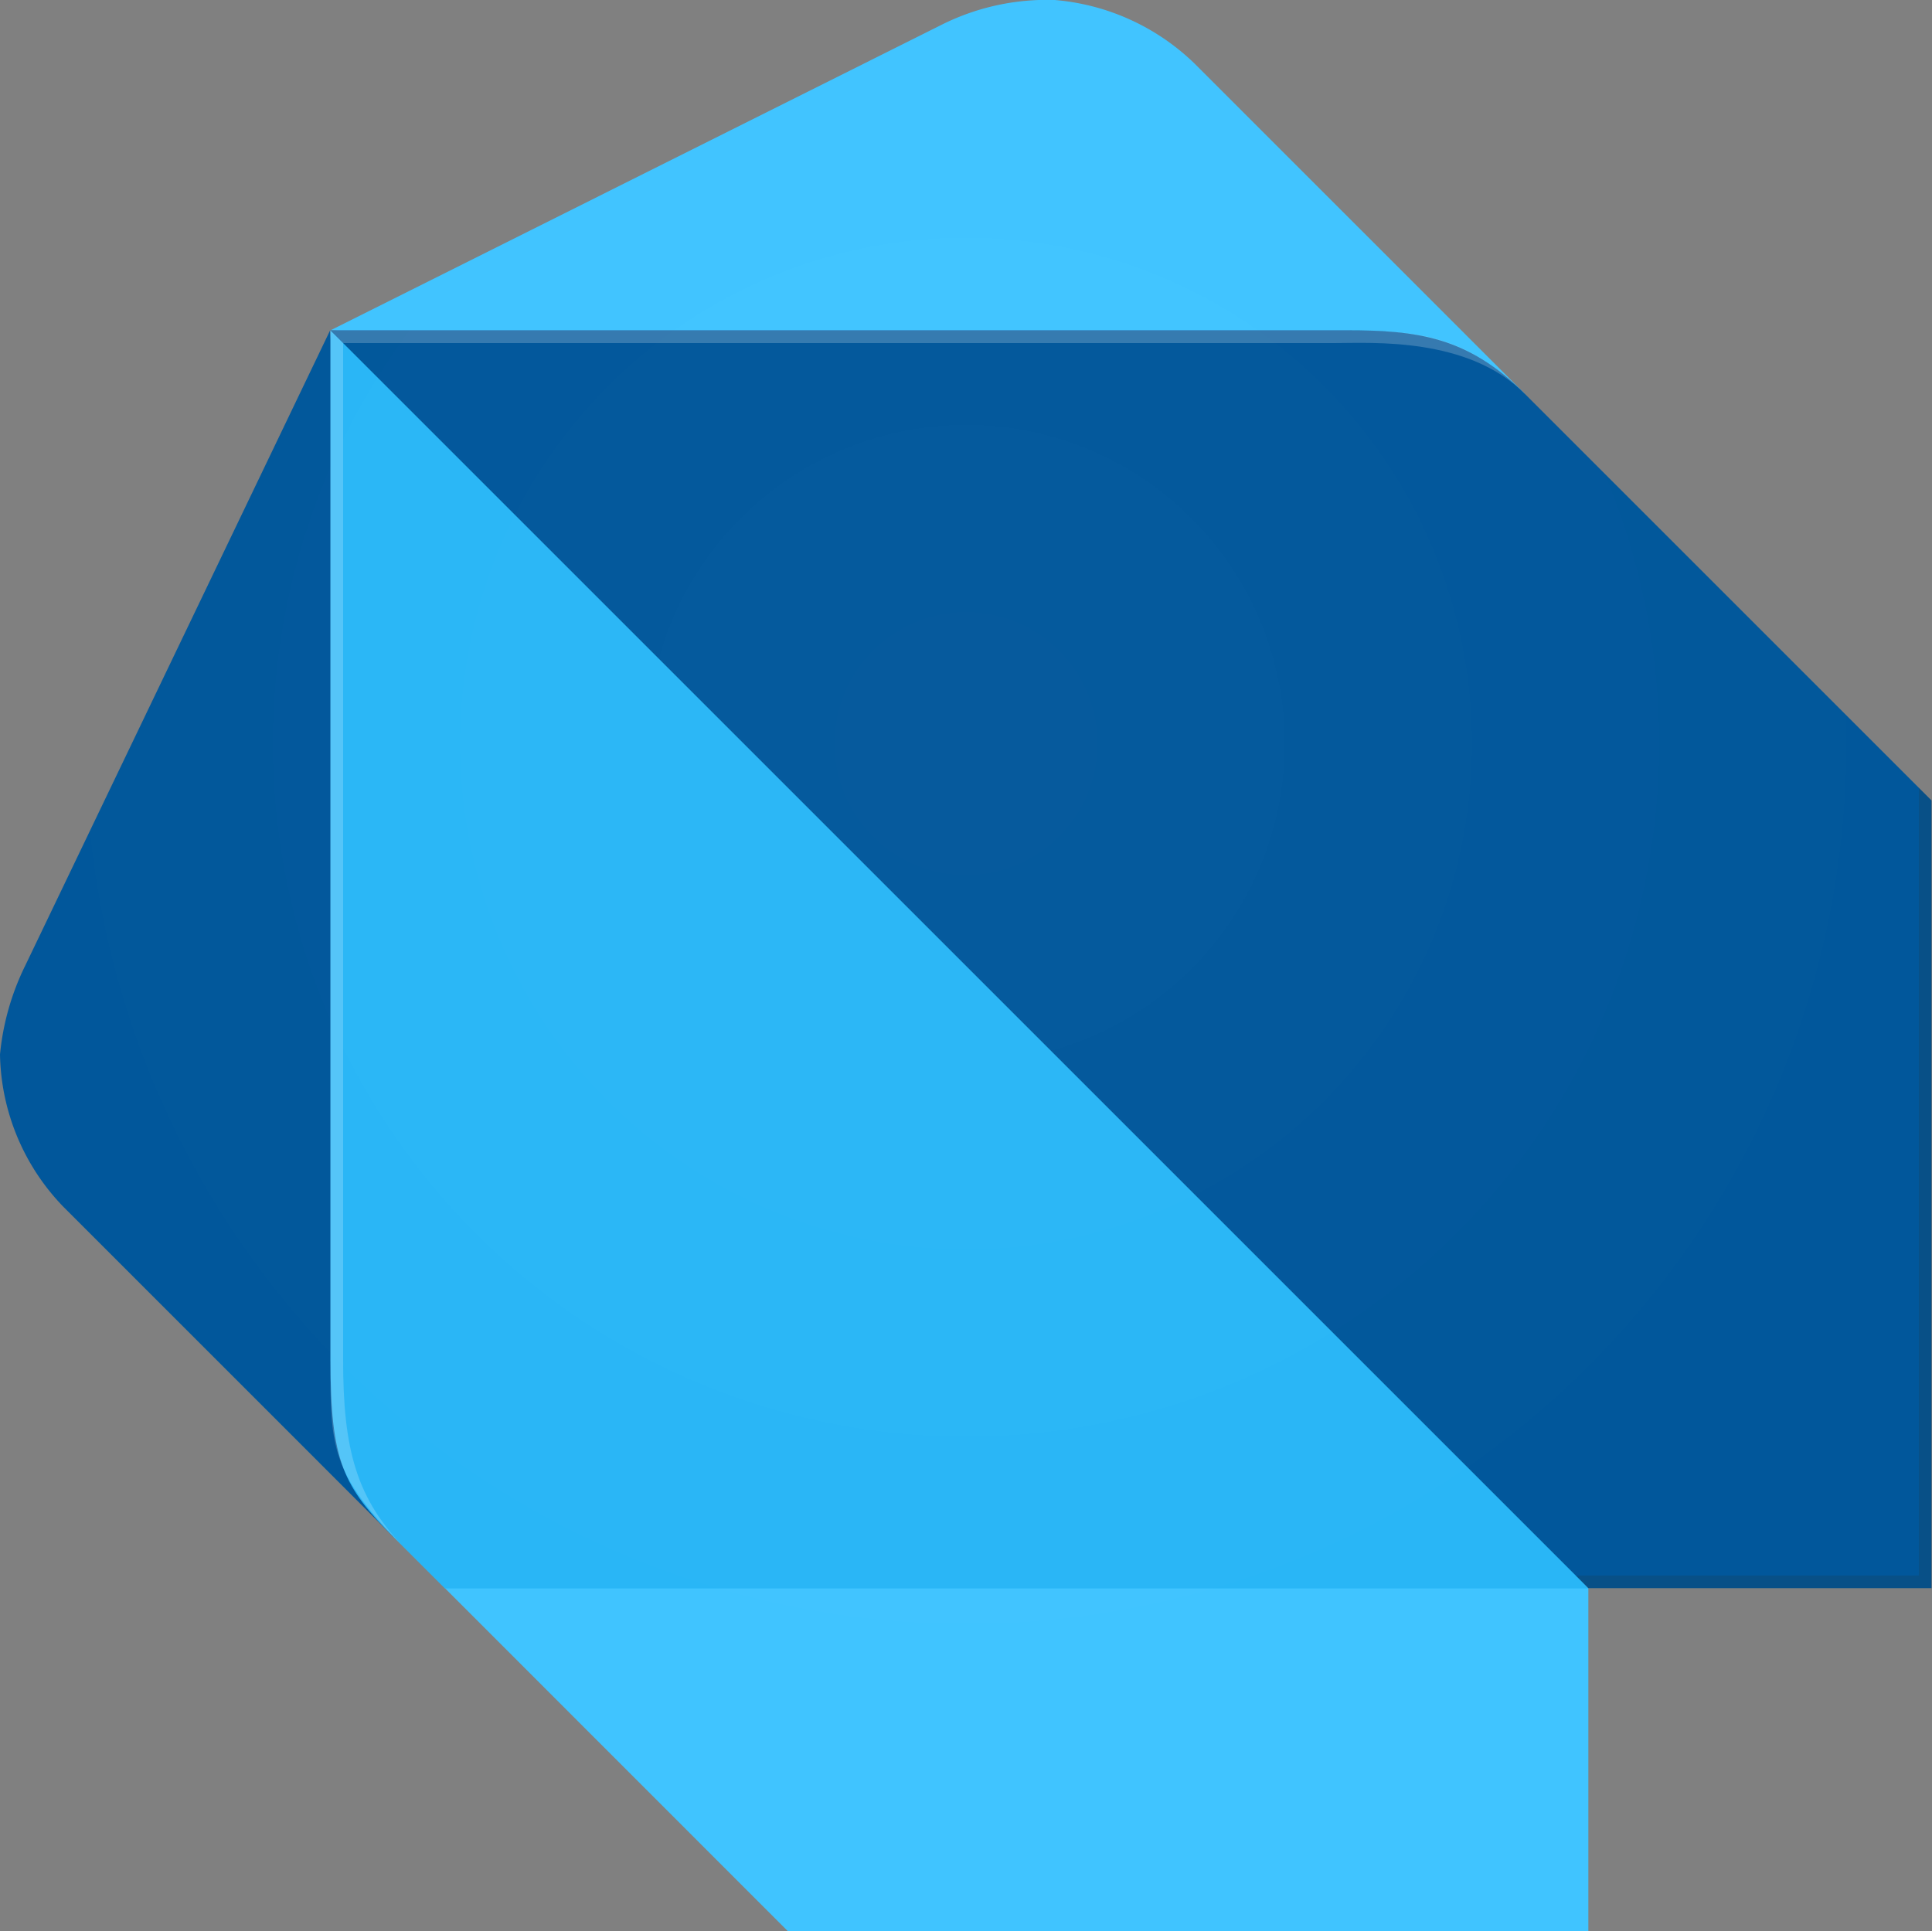
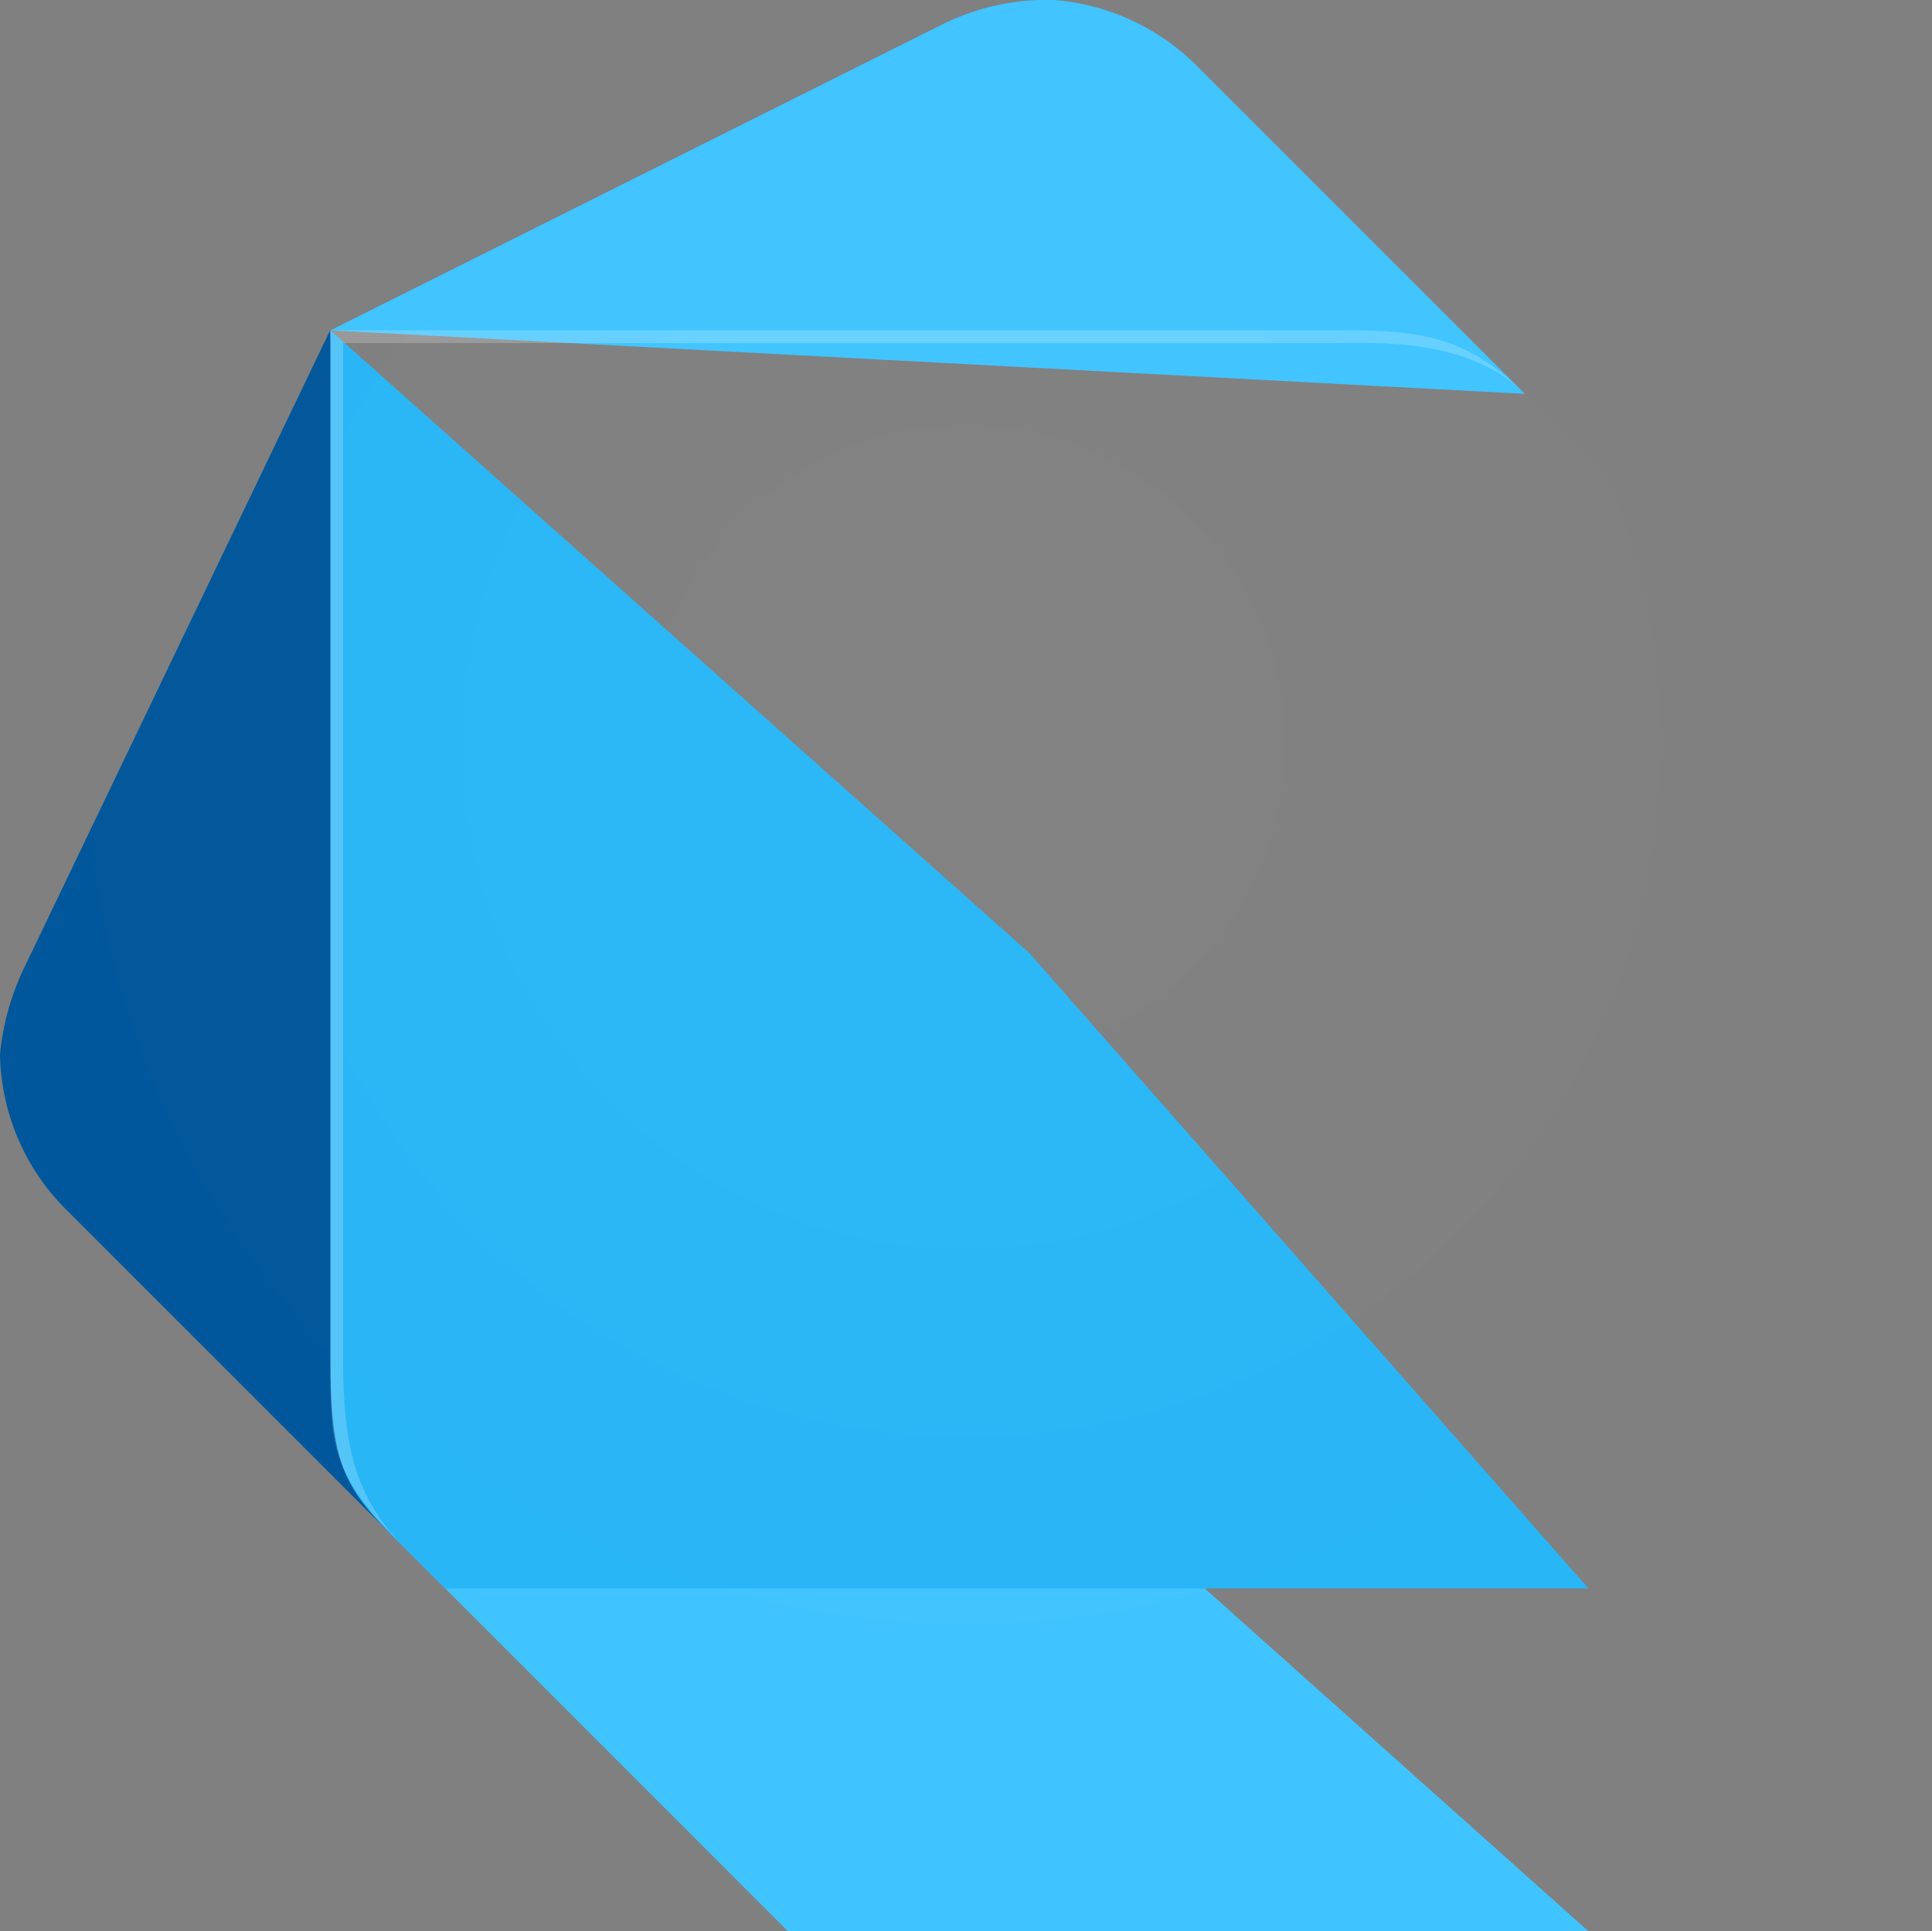
<svg xmlns="http://www.w3.org/2000/svg" width="55.029" height="55.017" viewBox="0 0 55.029 55.017">
  <rect x="0" y="0" width="55.029" height="55.017" fill="#808080" stroke="none" />
  <defs>
    <radialGradient id="radial-gradient" cx="0.5" cy="0.5" r="0.5" gradientTransform="matrix(1, 0, 0, -1, 0, 0.886)" gradientUnits="objectBoundingBox">
      <stop offset="0" stop-color="#fff" stop-opacity="0.102" />
      <stop offset="1" stop-color="#fff" stop-opacity="0" />
    </radialGradient>
  </defs>
  <g id="Group_105888" data-name="Group 105888" transform="translate(-1.88 -0.59)">
    <path id="Path_78953" data-name="Path 78953" d="M13.1,58.254,3.691,48.844A6.4,6.4,0,0,1,1.88,44.5,7.312,7.312,0,0,1,2.6,41.965l8.686-18.1Z" transform="translate(0 -13.871)" fill="#01579b" />
    <path id="Path_78954" data-name="Path 78954" d="M59.19,11.81,49.781,2.4A6.494,6.494,0,0,0,45.8.59a6.7,6.7,0,0,0-3.258.723L25.17,10Z" transform="translate(-13.877)" fill="#40c4ff" />
-     <path id="Path_78955" data-name="Path 78955" d="M43,114.291H65.8v-9.773L48.791,99.09,33.23,104.518Z" transform="translate(-18.679 -58.688)" fill="#40c4ff" />
+     <path id="Path_78955" data-name="Path 78955" d="M43,114.291H65.8L48.791,99.09,33.23,104.518Z" transform="translate(-18.679 -58.688)" fill="#40c4ff" />
    <path id="Path_78956" data-name="Path 78956" d="M25.17,53.2c0,2.9.364,3.617,1.811,5.068l1.447,1.447H61l-15.925-18.1L25.17,23.88Z" transform="translate(-13.877 -13.877)" fill="#29b6f6" />
-     <path id="Path_78957" data-name="Path 78957" d="M54.116,23.87H25.16L60.991,59.7h9.773V37.261l-11.58-11.58C57.559,24.048,56.112,23.87,54.116,23.87Z" transform="translate(-13.871 -13.871)" fill="#01579b" />
    <path id="Path_78958" data-name="Path 78958" d="M27.335,58.618c-1.447-1.455-1.811-2.886-1.811-5.428V24.234l-.364-.364V53.185c0,2.546,0,3.25,2.175,5.432L28.422,59.7h0Z" transform="translate(-13.871 -13.871)" fill="#fff" opacity="0.2" />
-     <path id="Path_78959" data-name="Path 78959" d="M122.693,56.11V78.55H112.92l.364.36h9.773V56.474Z" transform="translate(-66.16 -33.08)" fill="#263238" opacity="0.2" />
    <path id="Path_78960" data-name="Path 78960" d="M59.19,25.681c-1.795-1.795-3.266-1.811-5.428-1.811H25.17l.364.364H53.766c1.075,0,3.8-.182,5.424,1.447Z" transform="translate(-13.877 -13.871)" fill="#fff" opacity="0.2" />
    <path id="Path_78961" data-name="Path 78961" d="M56.54,23.03,45.319,11.81,35.91,2.4A6.494,6.494,0,0,0,31.929.59a6.7,6.7,0,0,0-3.258.723L11.3,10l-8.686,18.1a7.312,7.312,0,0,0-.723,2.534A6.4,6.4,0,0,0,3.7,34.974l8.674,8.609a9.779,9.779,0,0,0,.74.8l.364.364,1.087,1.087,9.409,9.409.364.364h22.8V45.834h9.773V23.394Z" transform="translate(-0.006)" opacity="0.2" fill="url(#radial-gradient)" />
  </g>
</svg>